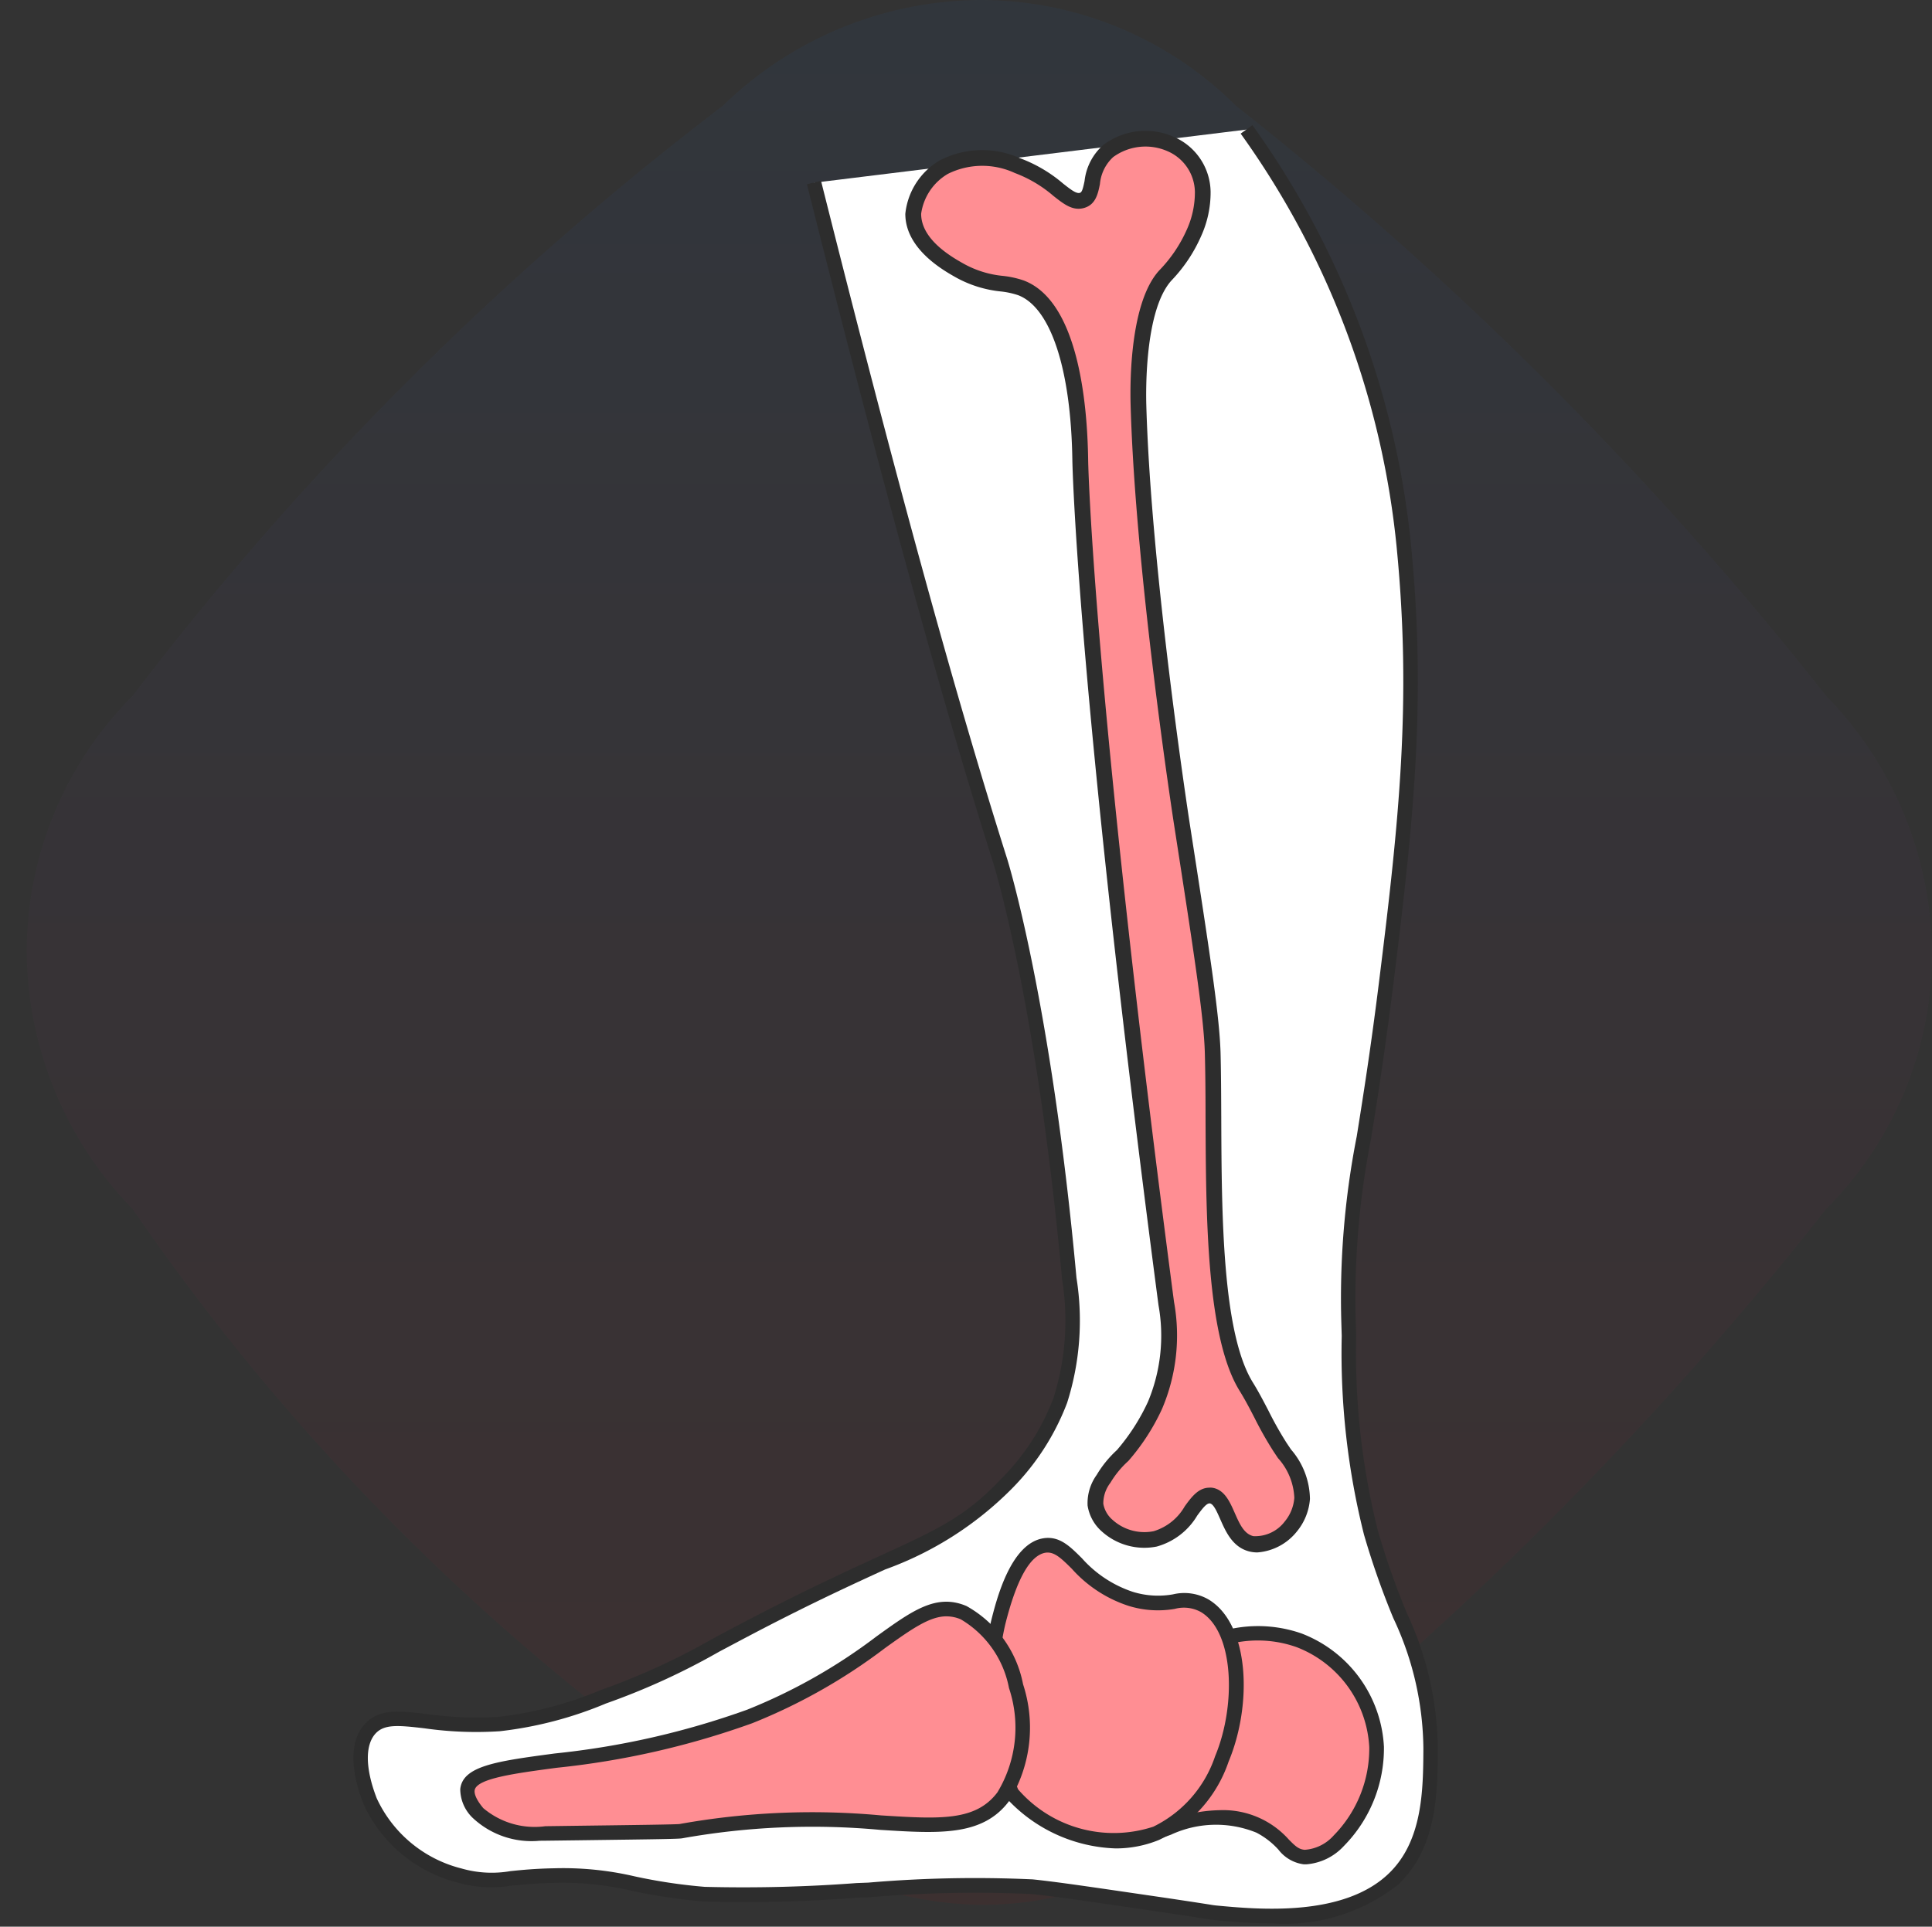
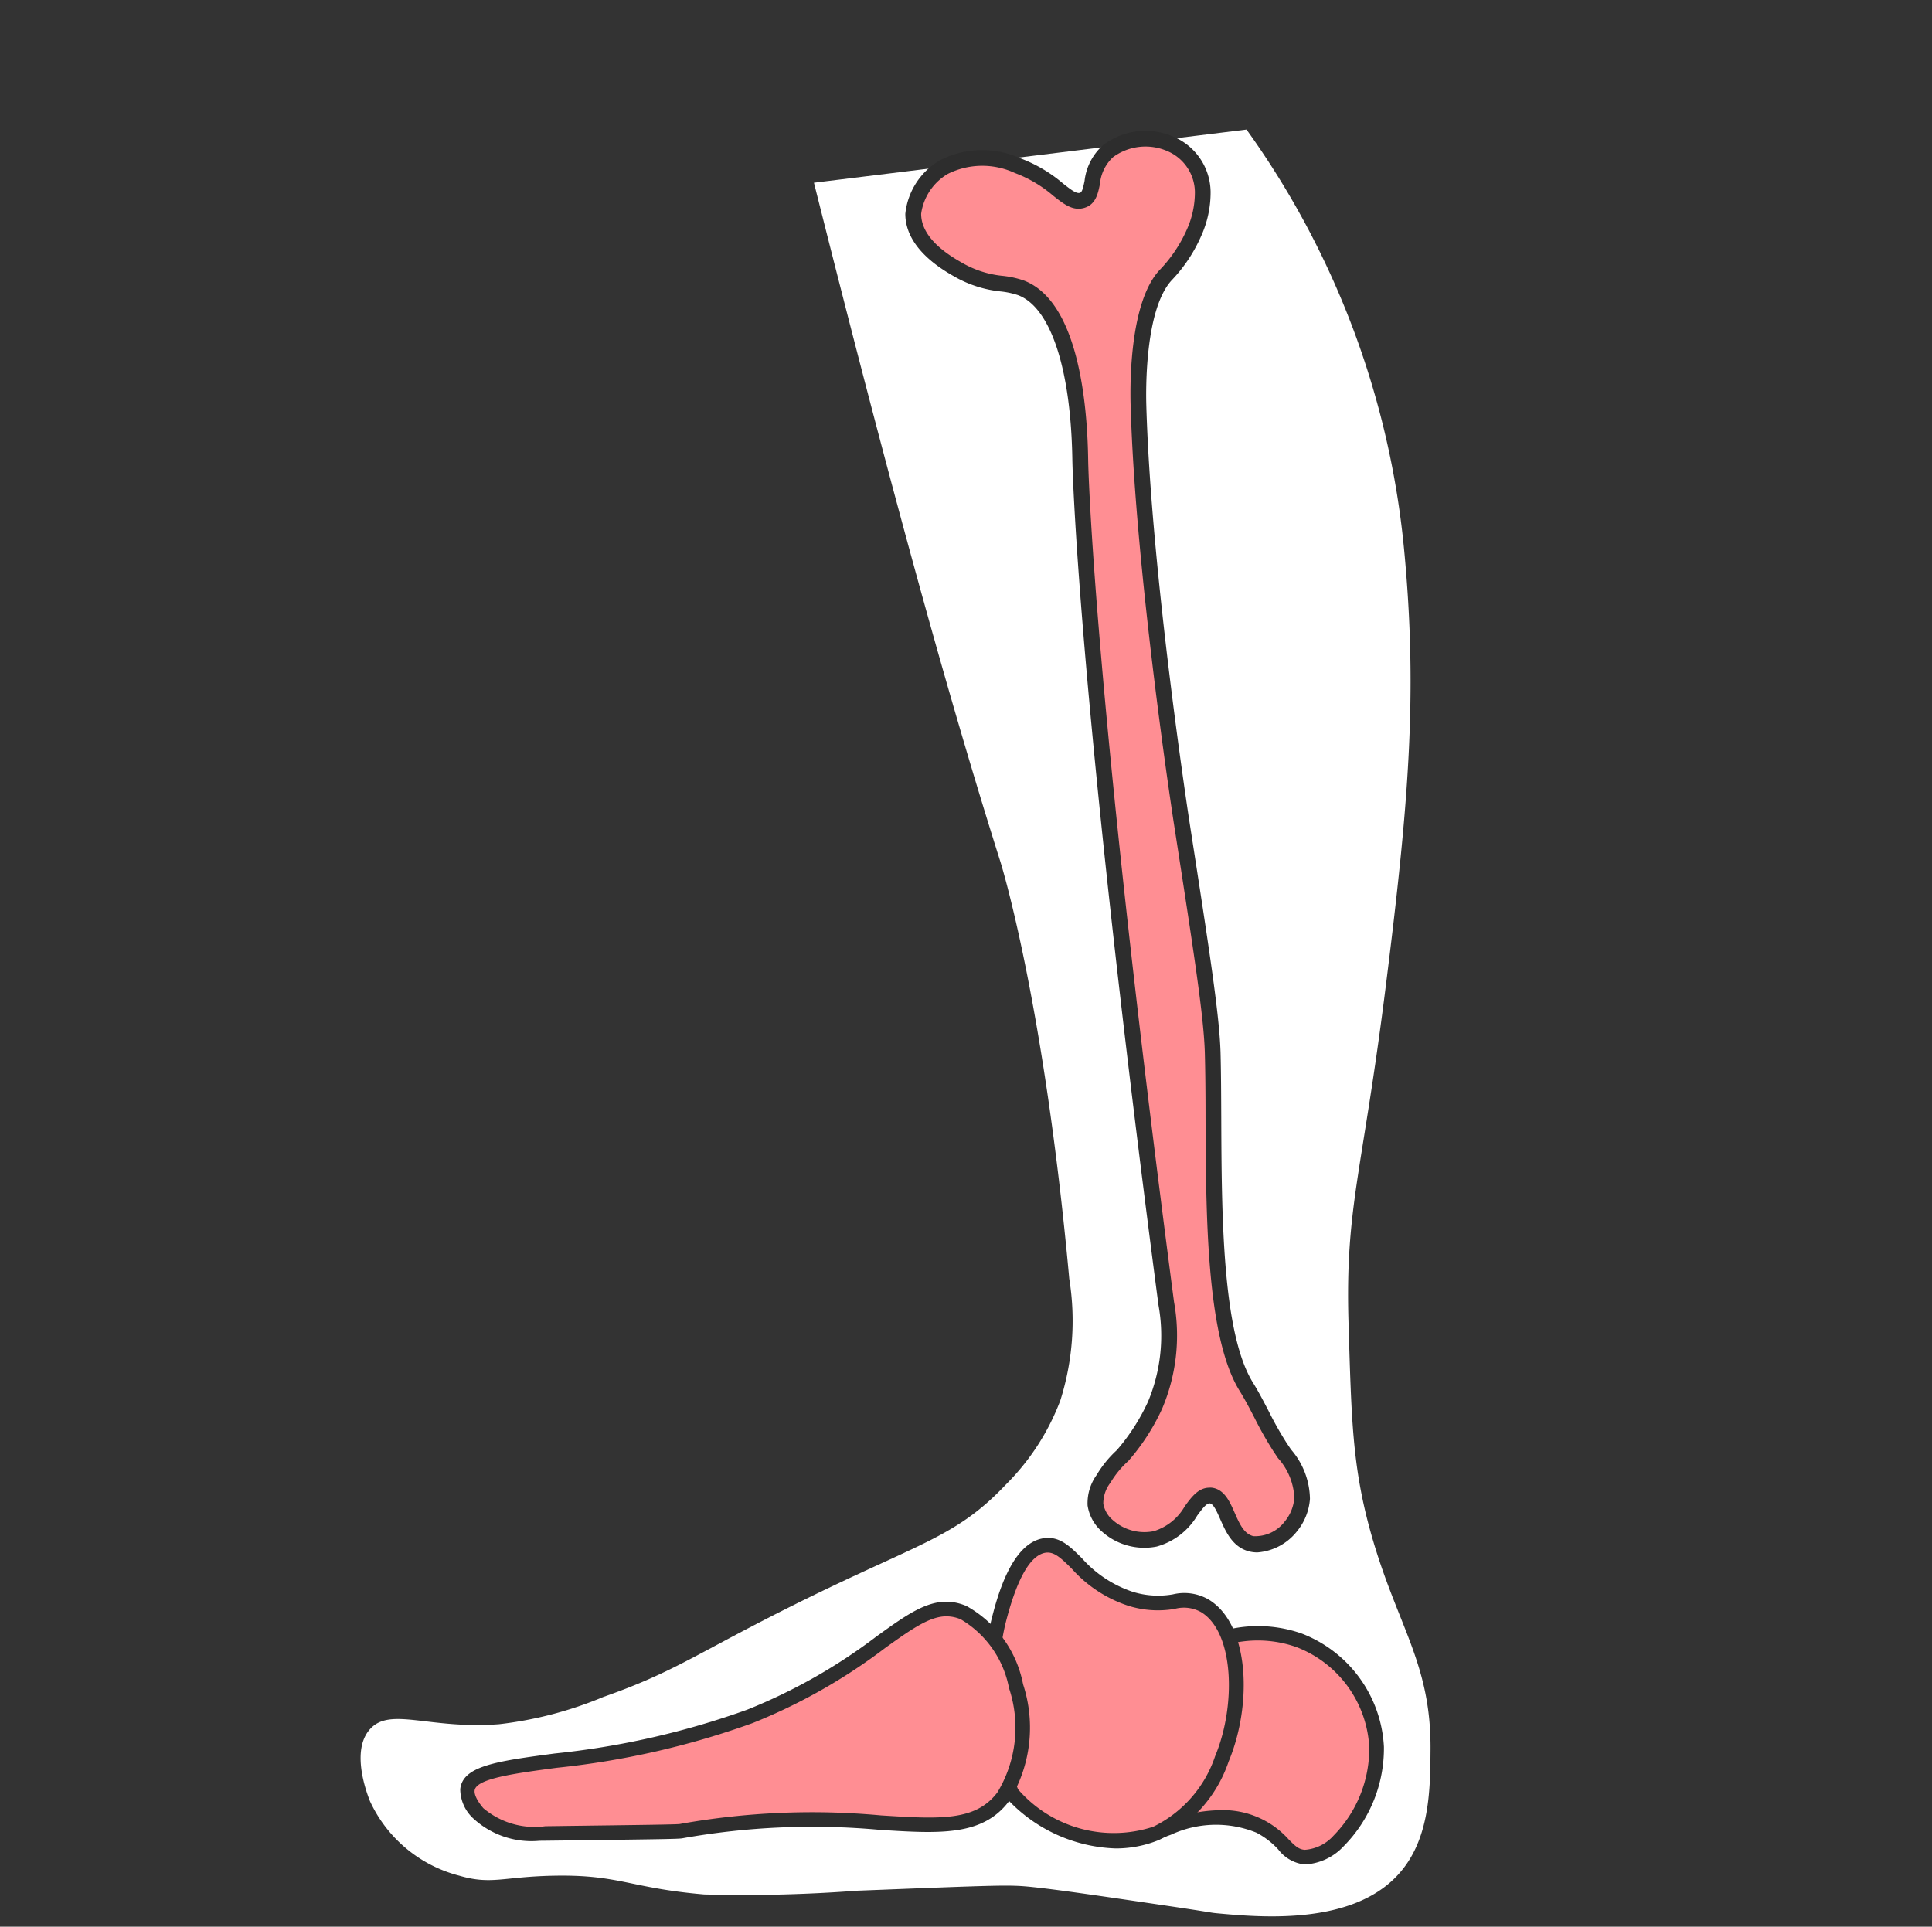
<svg xmlns="http://www.w3.org/2000/svg" width="72.184" height="72" viewBox="0 0 72.184 72">
  <rect x="0" y="0" width="72.184" height="72" fill="#333333" stroke="none" />
  <defs>
    <linearGradient id="lt61jqkzva" x1=".5" x2=".5" y2="1" gradientUnits="objectBoundingBox">
      <stop offset="0" stop-color="#1778f2" />
      <stop offset="1" stop-color="#f40009" />
    </linearGradient>
  </defs>
  <g data-name="Group 188987">
    <path data-name="Rectangle 16391" style="fill:none" d="M0 0h72v72H0z" />
    <g data-name="Group 104408">
      <g data-name="Group 104407">
-         <path data-name="Path 183962" d="M26.007 67.231a85.186 85.186 0 0 1-12.161-10.126 85.009 85.009 0 0 1-9.893-11.928A13.891 13.891 0 0 1 0 35.592a13.514 13.514 0 0 1 3.953-9.584A116.389 116.389 0 0 1 26.007 3.953 13.9 13.9 0 0 1 35.592 0a13.512 13.512 0 0 1 9.585 3.953A132.266 132.266 0 0 1 56.322 13.8a132.552 132.552 0 0 1 10.909 12.207 13.883 13.883 0 0 1 3.953 9.584 13.513 13.513 0 0 1-3.953 9.585 131.8 131.8 0 0 1-11.464 12.765 132.566 132.566 0 0 1-10.59 9.29 14 14 0 0 1-5.829 3.43 13.338 13.338 0 0 1-3.755.524 14.061 14.061 0 0 1-4.664-.912 15.06 15.06 0 0 1-4.922-3.042z" style="opacity:.05;fill:url(#lt61jqkzva)" transform="translate(1)" />
        <g data-name="Group 75795">
          <g data-name="Group 5735">
            <path data-name="Path 374" d="M2250.111 47.7c2.7 10.753 4.922 18.915 6.964 25.367 0 0 1.619 5.118 2.575 15.591a9.86 9.86 0 0 1-.336 4.553 8.842 8.842 0 0 1-2.031 3.136c-1.974 2.085-3.338 2.175-8.464 4.771-3.182 1.612-4.044 2.278-6.57 3.164a14.284 14.284 0 0 1-3.9 1.021c-2.628.2-4.069-.659-4.826.186-.728.811-.113 2.4 0 2.691a5.071 5.071 0 0 0 3.341 2.784c1.2.35 1.635.036 3.527 0 2.459-.047 2.827.461 5.614.7a55.86 55.86 0 0 0 5.708-.139c5.4-.211 5.693-.227 6.543-.139.955.1 2.272.292 4.906.681 1.919.283 1.728.274 1.994.3 1.579.146 4.813.441 6.6-1.258 1.369-1.3 1.382-3.281 1.392-4.872.021-3.236-1.255-4.615-2.227-8.073-.7-2.494-.728-4.3-.835-7.8-.136-4.415.508-5.568 1.4-12.719.824-6.6 1.2-10.777.672-16.265a32.117 32.117 0 0 0-5.885-15.667" transform="translate(-2219.7 -40.871)" style="fill:#fff" />
-             <path data-name="Path 375" d="M2267.136 112.7c-.809 0-1.544-.068-2.083-.118a3.967 3.967 0 0 1-.346-.046c-.21-.034-.631-.1-1.663-.253-2.619-.387-3.935-.582-4.894-.68a46.7 46.7 0 0 0-6.061.122l-.443.017a54.685 54.685 0 0 1-5.741.139 20.711 20.711 0 0 1-2.685-.4 11.251 11.251 0 0 0-2.9-.294c-.678.013-1.174.063-1.573.1a4.579 4.579 0 0 1-2.034-.114 5.3 5.3 0 0 1-3.518-2.947c-.295-.759-.679-2.157.05-2.969.531-.59 1.28-.5 2.316-.381a13.323 13.323 0 0 0 2.692.106 14.1 14.1 0 0 0 3.827-1.007 25.608 25.608 0 0 0 4.148-1.9c.655-.351 1.413-.756 2.39-1.251 1.606-.813 2.848-1.383 3.845-1.841 2.213-1.015 3.223-1.479 4.545-2.875a8.486 8.486 0 0 0 1.973-3.042 9.567 9.567 0 0 0 .321-4.437c-.941-10.314-2.547-15.482-2.564-15.533-1.96-6.194-4.173-14.26-6.968-25.384l.526-.131c2.79 11.112 5 19.168 6.959 25.352.016.051 1.639 5.266 2.586 15.647a10.137 10.137 0 0 1-.351 4.671 9.191 9.191 0 0 1-2.089 3.23 12.742 12.742 0 0 1-4.712 2.995c-.993.456-2.23 1.022-3.826 1.831-.972.493-1.728.9-2.38 1.245a25.9 25.9 0 0 1-4.224 1.932 14.405 14.405 0 0 1-3.965 1.036 13.674 13.674 0 0 1-2.8-.107c-1.019-.121-1.521-.16-1.848.2-.392.437-.374 1.316.05 2.412a4.768 4.768 0 0 0 3.165 2.623 4.087 4.087 0 0 0 1.829.1c.408-.042.917-.093 1.616-.106a11.779 11.779 0 0 1 3.022.3 20.016 20.016 0 0 0 2.621.393 56.144 56.144 0 0 0 5.675-.141l.443-.017a46.847 46.847 0 0 1 6.137-.121c.97.1 2.29.3 4.917.683 1.036.154 1.459.221 1.67.254.17.028.194.032.311.043 1.523.142 4.687.435 6.391-1.185 1.286-1.22 1.3-3.138 1.309-4.677a11.615 11.615 0 0 0-1.124-4.882 30 30 0 0 1-1.095-3.118 27.836 27.836 0 0 1-.832-7.424l-.013-.436a31.314 31.314 0 0 1 .575-7.03c.228-1.429.513-3.21.827-5.73.761-6.1 1.219-10.524.671-16.2a31.844 31.844 0 0 0-5.836-15.536l.44-.316a32.411 32.411 0 0 1 5.936 15.8c.552 5.736.092 10.186-.674 16.323a153.97 153.97 0 0 1-.83 5.75 30.867 30.867 0 0 0-.569 6.927l.013.435a27.447 27.447 0 0 0 .812 7.295 29.636 29.636 0 0 0 1.077 3.064 12.2 12.2 0 0 1 1.161 5.084c-.01 1.643-.023 3.688-1.476 5.067a6.845 6.845 0 0 1-4.729 1.453z" transform="translate(-2219.621 -40.825)" style="fill:#2d2d2d" />
          </g>
          <g data-name="Group 5738">
            <g data-name="Group 5736">
              <path data-name="Path 376" d="M2273.677 118.757a4.665 4.665 0 0 1 3.408-.128 4.5 4.5 0 0 1 2.894 3.986c.067 2.12-1.538 4.2-2.7 4.115-.641-.047-.761-.7-1.672-1.157a4.358 4.358 0 0 0-3.407.064l1.477-6.88z" transform="translate(-2228.543 -57.335)" style="fill:#ff8e93" />
            </g>
            <g data-name="Group 5737">
              <path data-name="Path 377" d="M2277.238 126.924h-.088a1.425 1.425 0 0 1-.949-.548 2.947 2.947 0 0 0-.823-.636 4 4 0 0 0-3.194.077l-.46.167 1.611-7.495.128-.055a4.932 4.932 0 0 1 3.61-.134 4.8 4.8 0 0 1 3.069 4.232 5.2 5.2 0 0 1-1.5 3.71 2.129 2.129 0 0 1-1.404.682zm-3.2-2.025a3.289 3.289 0 0 1 2.545 1.093c.246.251.375.372.6.389a1.588 1.588 0 0 0 1.079-.533 4.639 4.639 0 0 0 1.332-3.3 4.244 4.244 0 0 0-2.717-3.741 4.344 4.344 0 0 0-3.079.07l-1.35 6.278a5.589 5.589 0 0 1 1.593-.255z" transform="translate(-2228.435 -57.255)" style="fill:#2d2d2d" />
            </g>
          </g>
          <g data-name="Group 5741">
            <g data-name="Group 5739">
              <path data-name="Path 378" d="M2263.887 117.026c.183-.729.685-2.736 1.735-2.893.964-.145 1.333 1.421 3.215 1.993 1.435.436 1.929-.244 2.765.257 1.375.823 1.493 3.688.643 5.722a4.777 4.777 0 0 1-2.456 2.782 5.04 5.04 0 0 1-5.388-1.5 10.469 10.469 0 0 1-.514-6.361z" transform="translate(-2226.597 -56.374)" style="fill:#ff8e93" />
            </g>
            <g data-name="Group 5740">
              <path data-name="Path 379" d="M2268.2 125.369a5.792 5.792 0 0 1-4.071-1.869l-.059-.094a10.921 10.921 0 0 1-.524-6.527c.2-.8.728-2.911 1.959-3.1.6-.092.987.3 1.438.749a4.393 4.393 0 0 0 1.9 1.253 3.191 3.191 0 0 0 1.5.094 1.817 1.817 0 0 1 1.325.189c1.549.927 1.641 3.938.754 6.06a5.025 5.025 0 0 1-2.6 2.928 4.241 4.241 0 0 1-1.622.317zm-3.643-2.206a4.731 4.731 0 0 0 5.052 1.394 4.534 4.534 0 0 0 2.309-2.635c.784-1.875.722-4.637-.531-5.386a1.311 1.311 0 0 0-.977-.118 3.7 3.7 0 0 1-1.727-.113 4.854 4.854 0 0 1-2.12-1.387c-.427-.425-.665-.64-.976-.6-.58.088-1.09.994-1.513 2.692a10.352 10.352 0 0 0 .482 6.152z" transform="translate(-2226.518 -56.295)" style="fill:#2d2d2d" />
            </g>
          </g>
          <g data-name="Group 5744">
            <g data-name="Group 5742">
              <path data-name="Path 380" d="M2263.888 51.727c2.153.812 2.209 5.729 2.219 6.455 0 0 .116 7.914 3.21 31.48a6.687 6.687 0 0 1-.418 3.828 7.8 7.8 0 0 1-1.2 1.865 3.831 3.831 0 0 0-.722.882 1.531 1.531 0 0 0-.3.964 1.324 1.324 0 0 0 .451.8 2.067 2.067 0 0 0 1.781.483c1.224-.257 1.432-1.689 2.077-1.616s.6 1.584 1.523 1.806a1.655 1.655 0 0 0 1.466-.647 1.859 1.859 0 0 0 .426-1.053c.046-.708-.353-1.2-.83-1.919s-.8-1.525-1.258-2.257c-1.483-2.391-1.152-8.787-1.253-12.459-.038-1.385-.411-3.79-1.157-8.6 0 0-1.436-9.256-1.616-15.606-.016-.548-.071-3.692.995-4.85a5.468 5.468 0 0 0 1.072-1.6 3.685 3.685 0 0 0 .33-1.541 1.973 1.973 0 0 0-1.213-1.79 2.342 2.342 0 0 0-2.318.268c-.8.657-.426 1.671-.969 1.841-.571.18-1-.792-2.422-1.3a3.322 3.322 0 0 0-2.749.057 2.327 2.327 0 0 0-1.143 1.742c0 1.138 1.273 1.858 1.723 2.112a8.444 8.444 0 0 0 2.295.655z" transform="translate(-2225.748 -40.974)" style="fill:#ff8e93" />
            </g>
            <g data-name="Group 5743">
              <path data-name="Path 381" d="M2272.638 98.9a1.237 1.237 0 0 1-.286-.033c-.634-.152-.892-.739-1.1-1.211-.124-.282-.251-.573-.39-.588h-.01c-.123 0-.287.222-.46.457a2.552 2.552 0 0 1-1.513 1.156 2.371 2.371 0 0 1-2.043-.558 1.618 1.618 0 0 1-.539-.975 1.809 1.809 0 0 1 .34-1.145 4.077 4.077 0 0 1 .755-.927 7.706 7.706 0 0 0 1.161-1.807 6.4 6.4 0 0 0 .393-3.609c-3.066-23.358-3.216-31.48-3.218-31.558-.049-3.418-.808-5.724-2.029-6.185a3.062 3.062 0 0 0-.65-.139 4.358 4.358 0 0 1-1.69-.534c-.464-.263-1.874-1.06-1.872-2.369a2.625 2.625 0 0 1 1.287-1.994 3.453 3.453 0 0 1 3-.081 5.332 5.332 0 0 1 1.608.947c.314.248.5.385.629.346.079-.025.114-.161.173-.445a2.1 2.1 0 0 1 .7-1.344 2.617 2.617 0 0 1 2.62-.309 2.27 2.27 0 0 1 1.389 2.058 3.94 3.94 0 0 1-.354 1.657 5.69 5.69 0 0 1-1.1 1.65c-1 1.087-.965 4.085-.948 4.676.177 6.258 1.6 15.476 1.613 15.569.748 4.814 1.122 7.232 1.161 8.635.019.718.022 1.538.026 2.411.014 3.585.032 8.046 1.182 9.9.214.344.4.705.589 1.067a13.178 13.178 0 0 0 .666 1.183l.168.251a2.882 2.882 0 0 1 .709 1.849 2.164 2.164 0 0 1-.493 1.222 2.078 2.078 0 0 1-1.474.777zm-1.791-2.42a.745.745 0 0 1 .082 0c.475.053.68.523.862.936s.347.792.7.876a1.383 1.383 0 0 0 1.174-.55 1.567 1.567 0 0 0 .356-.883 2.361 2.361 0 0 0-.611-1.484l-.17-.255a13.6 13.6 0 0 1-.7-1.236c-.179-.347-.36-.695-.566-1.027-1.238-2-1.255-6.551-1.27-10.209 0-.869-.007-1.685-.026-2.4-.037-1.366-.41-3.771-1.153-8.562-.015-.092-1.441-9.346-1.62-15.642-.026-.885-.024-3.865 1.073-5.056a5.209 5.209 0 0 0 1.022-1.511 3.38 3.38 0 0 0 .306-1.425 1.686 1.686 0 0 0-1.039-1.522 2.047 2.047 0 0 0-2.014.227 1.552 1.552 0 0 0-.495 1.008c-.072.355-.154.756-.571.887-.435.136-.775-.134-1.169-.446a4.781 4.781 0 0 0-1.44-.854 2.891 2.891 0 0 0-2.5.032 2.058 2.058 0 0 0-1 1.492c0 .965 1.142 1.613 1.572 1.856a3.746 3.746 0 0 0 1.485.465 3.554 3.554 0 0 1 .775.171c2.022.763 2.377 4.531 2.408 6.709 0 .094.154 8.194 3.208 31.461a7 7 0 0 1-.448 4 8.083 8.083 0 0 1-1.257 1.943 3.534 3.534 0 0 0-.673.818 1.266 1.266 0 0 0-.264.782 1.033 1.033 0 0 0 .356.611 1.77 1.77 0 0 0 1.525.415 2.008 2.008 0 0 0 1.162-.93c.248-.342.51-.696.92-.696z" transform="translate(-2225.662 -40.887)" style="fill:#2d2d2d" />
            </g>
          </g>
          <g data-name="Group 5747">
            <g data-name="Group 5745">
              <path data-name="Path 382" d="M2256.872 117.337c-1.847-.777-3.109 1.974-7.994 3.879-5.281 2.058-10.412 1.411-10.545 2.743a1.381 1.381 0 0 0 .386.857 3.177 3.177 0 0 0 2.529.772c3.289-.044 4.933-.062 5.058-.086 6.759-1.282 10.372.936 12.045-1.286 1.47-1.951.48-6.055-1.479-6.879z" transform="translate(-2220.868 -57.073)" style="fill:#ff8e93" />
            </g>
            <g data-name="Group 5746">
              <path data-name="Path 383" d="M2240.944 125.78a3.207 3.207 0 0 1-2.512-.871 1.5 1.5 0 0 1-.448-1.057c.088-.875 1.384-1.047 3.533-1.334a30.421 30.421 0 0 0 7.184-1.635 20.619 20.619 0 0 0 4.839-2.742c1.344-.968 2.233-1.609 3.357-1.133a4.262 4.262 0 0 1 2.115 2.923 5.211 5.211 0 0 1-.524 4.369c-.989 1.313-2.592 1.213-4.815 1.073a27.6 27.6 0 0 0-7.4.316c-.127.024-.9.035-3.836.073l-1.268.016zm15.21-8.387c-.614 0-1.258.438-2.3 1.187a21.148 21.148 0 0 1-4.959 2.807 30.891 30.891 0 0 1-7.309 1.666c-1.553.208-3.021.4-3.065.852-.01.09.021.295.324.656a2.969 2.969 0 0 0 2.318.675l1.268-.017c2.25-.029 3.608-.047 3.75-.065a27.994 27.994 0 0 1 7.523-.322c2.2.138 3.534.221 4.349-.86a4.67 4.67 0 0 0 .433-3.9 3.8 3.8 0 0 0-1.8-2.566 1.363 1.363 0 0 0-.532-.112z" transform="translate(-2220.788 -56.992)" style="fill:#2d2d2d" />
            </g>
          </g>
        </g>
      </g>
    </g>
  </g>
</svg>